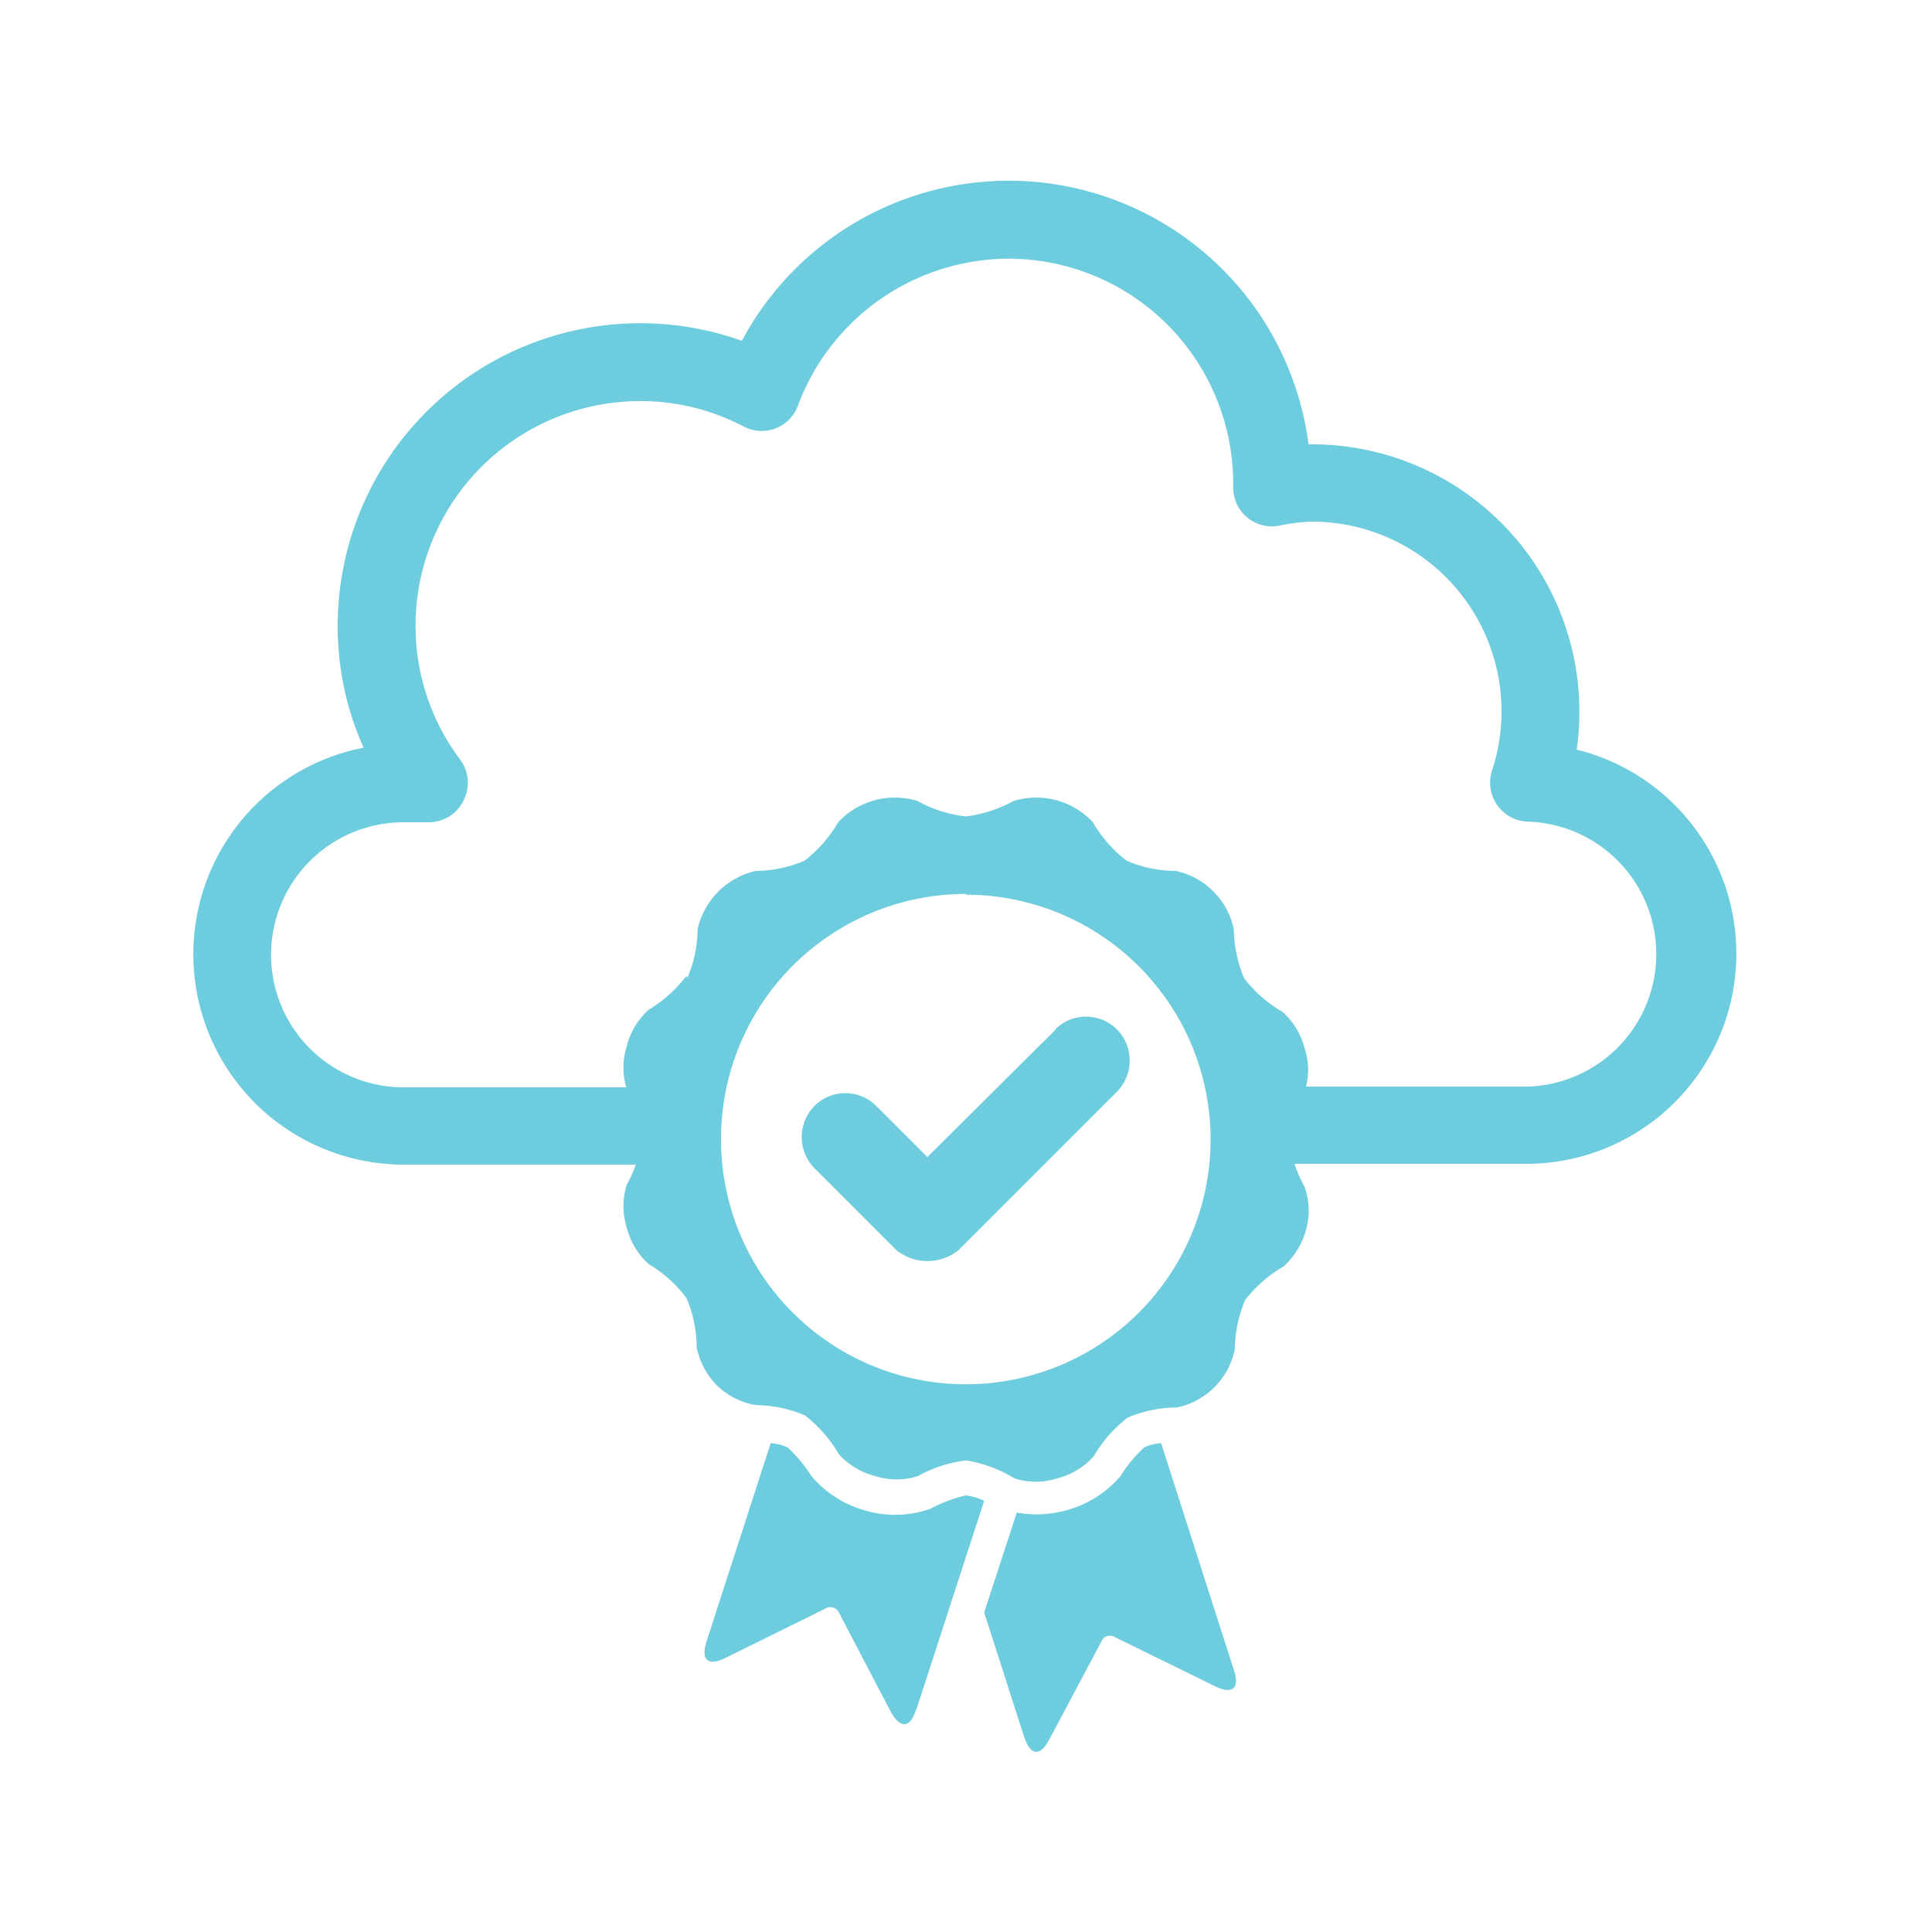
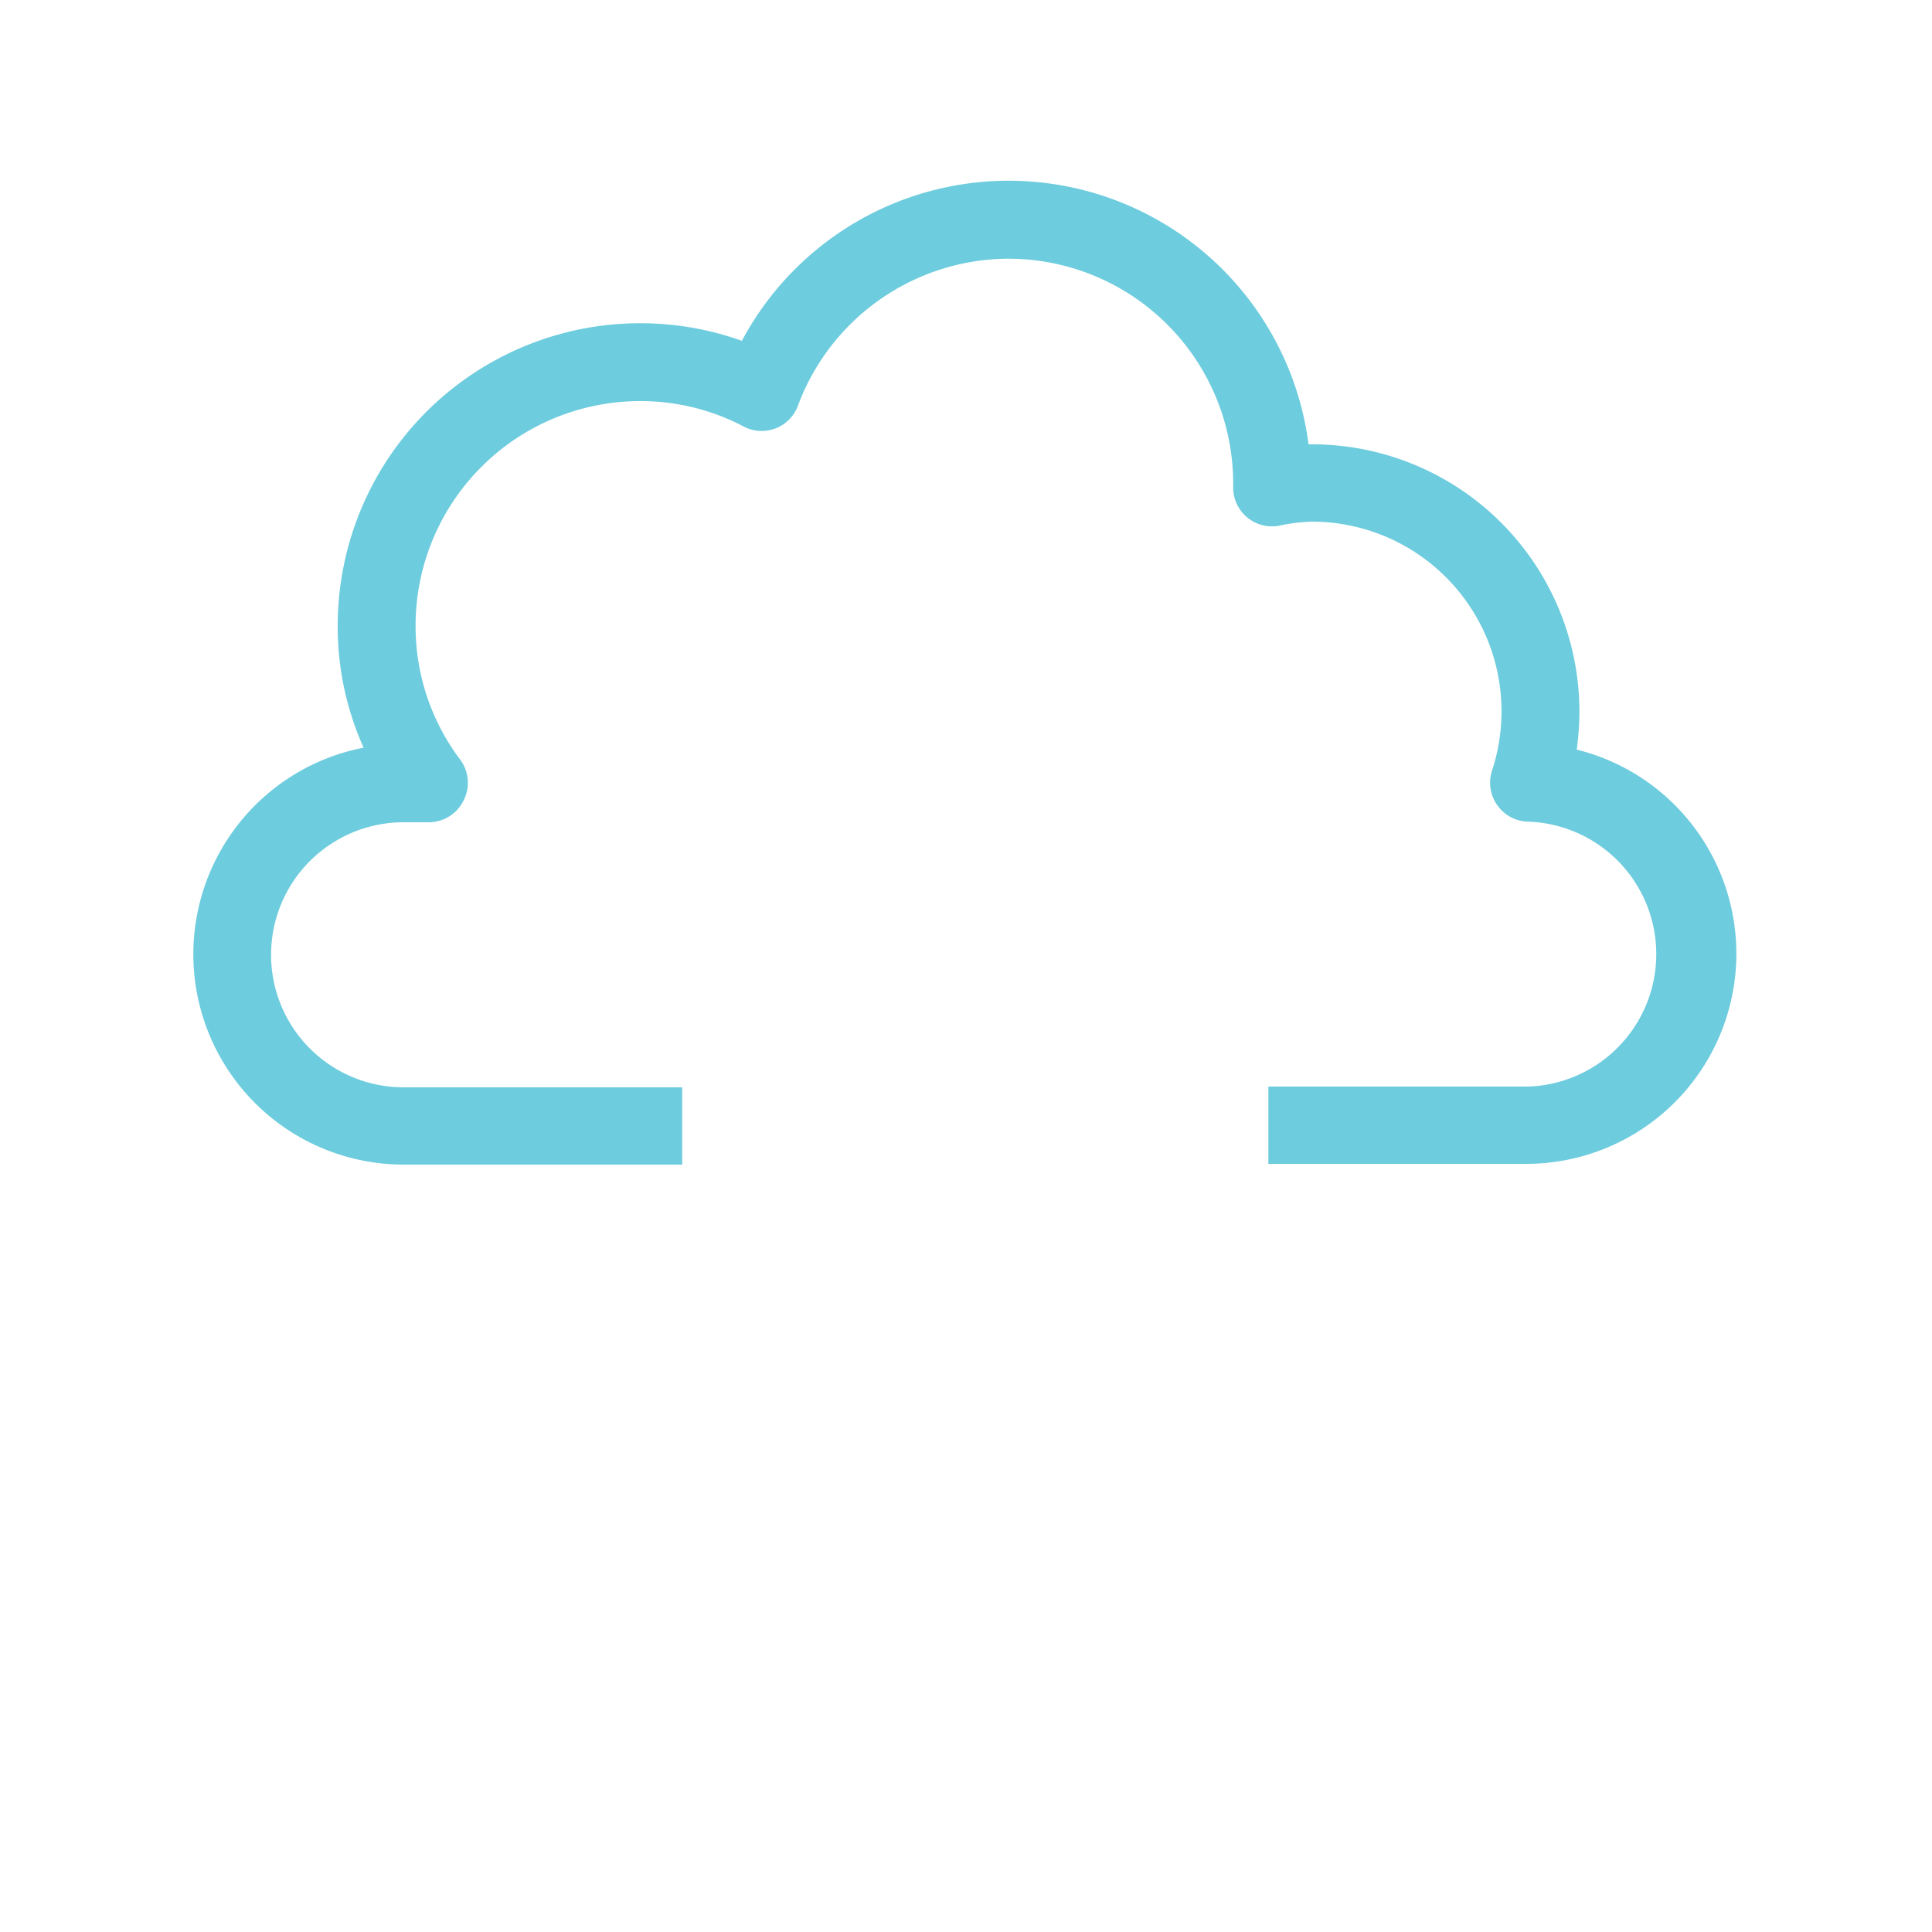
<svg xmlns="http://www.w3.org/2000/svg" id="Layer_1" data-name="Layer 1" viewBox="0 0 100 100">
  <defs>
    <style>.cls-1,.cls-2{fill:#6dccdd;}.cls-2{fill-rule:evenodd;}</style>
  </defs>
  <title>Sixth email</title>
  <path class="cls-1" d="M81.61,38.8a14.61,14.61,0,0,0,.14-2A13.84,13.84,0,0,0,67.73,23,15.65,15.65,0,0,0,38.4,17.64,15.66,15.66,0,0,0,17.48,32.39a15.28,15.28,0,0,0,1.34,6.31,10.89,10.89,0,0,0,2.07,21.58H35.31v-4H20.89a6.86,6.86,0,0,1,0-13.72H22.2A2,2,0,0,0,24,41.42a2,2,0,0,0-.18-2.1,11.48,11.48,0,0,1-2.31-6.93A11.63,11.63,0,0,1,33.14,20.76a11.46,11.46,0,0,1,5.34,1.31A2,2,0,0,0,41.3,21a11.67,11.67,0,0,1,10.9-7.61A11.64,11.64,0,0,1,63.83,25v.21a2,2,0,0,0,.71,1.56,2,2,0,0,0,1.66.44A9.55,9.55,0,0,1,67.9,27a9.82,9.82,0,0,1,9.33,12.88,2,2,0,0,0,.28,1.81,2,2,0,0,0,1.62.84,6.86,6.86,0,0,1,0,13.71H65.65v4H79.12A10.88,10.88,0,0,0,81.61,38.8Z" />
-   <path class="cls-2" d="M35.58,50.61a6.58,6.58,0,0,0,.53-2.53,4,4,0,0,1,3-3,6.58,6.58,0,0,0,2.53-.53,6.87,6.87,0,0,0,1.75-2,4,4,0,0,1,4.1-1.09,6.85,6.85,0,0,0,2.49.8,6.86,6.86,0,0,0,2.48-.8,4,4,0,0,1,4.1,1.09,6.87,6.87,0,0,0,1.75,2,6.6,6.6,0,0,0,2.55.53,3.86,3.86,0,0,1,1.95,1.07,3.81,3.81,0,0,1,1.05,1.95,7,7,0,0,0,.53,2.53,6.87,6.87,0,0,0,2,1.75,3.78,3.78,0,0,1,1.14,1.89,3.54,3.54,0,0,1,0,2.21,6.88,6.88,0,0,0-.81,2.48,6.76,6.76,0,0,0,.81,2.48,3.73,3.73,0,0,1,.07,2.22,4,4,0,0,1-1.16,1.89,6.87,6.87,0,0,0-2,1.75,7,7,0,0,0-.53,2.55,3.85,3.85,0,0,1-3,3,6.6,6.6,0,0,0-2.55.53,6.87,6.87,0,0,0-1.75,2,3.78,3.78,0,0,1-1.89,1.14,3.62,3.62,0,0,1-2.21,0A6.88,6.88,0,0,0,50,75.59a6.87,6.87,0,0,0-2.49.81,3.62,3.62,0,0,1-2.21,0,3.78,3.78,0,0,1-1.89-1.14,6.87,6.87,0,0,0-1.75-2,6.58,6.58,0,0,0-2.53-.53,3.81,3.81,0,0,1-2-1,3.86,3.86,0,0,1-1.07-2,6.6,6.6,0,0,0-.53-2.55,6.87,6.87,0,0,0-1.95-1.75,3.78,3.78,0,0,1-1.14-1.89,3.73,3.73,0,0,1,0-2.22,6.76,6.76,0,0,0,.81-2.48,6.88,6.88,0,0,0-.81-2.48,3.69,3.69,0,0,1,0-2.21,3.78,3.78,0,0,1,1.14-1.89,6.87,6.87,0,0,0,1.95-1.75ZM50.94,83.46,53,89.87c.36,1.11.89,1,1.34.11l2.66-5a.48.48,0,0,1,.73-.23l5.12,2.51c.86.43,1.38.23,1-.87L60.1,74.7a2.44,2.44,0,0,0-.88.22A7.17,7.17,0,0,0,58,76.4a5.6,5.6,0,0,1-2.84,1.78,5.66,5.66,0,0,1-2.53.11Zm-3.5,5,3.5-10.78a3.27,3.27,0,0,0-.94-.28,7.13,7.13,0,0,0-1.81.68,5.47,5.47,0,0,1-3.35.12A5.6,5.6,0,0,1,42,76.4a7.74,7.74,0,0,0-1.23-1.48,2.44,2.44,0,0,0-.88-.22L36.58,84.93c-.36,1.09.16,1.3,1,.87l5.12-2.53a.5.5,0,0,1,.74.23l2.65,5.07c.45.84,1,1,1.34-.13Zm7.18-35.15L48,59.89l-2.64-2.64a2.26,2.26,0,0,0-3.21,0,2.3,2.3,0,0,0,0,3.21l4.25,4.25a2.57,2.57,0,0,0,3.21,0l8.21-8.21a2.3,2.3,0,0,0,0-3.21,2.26,2.26,0,0,0-3.21,0Zm-4.62-7A12.67,12.67,0,1,1,37.32,58.94,12.68,12.68,0,0,1,50,46.27Z" />
</svg>